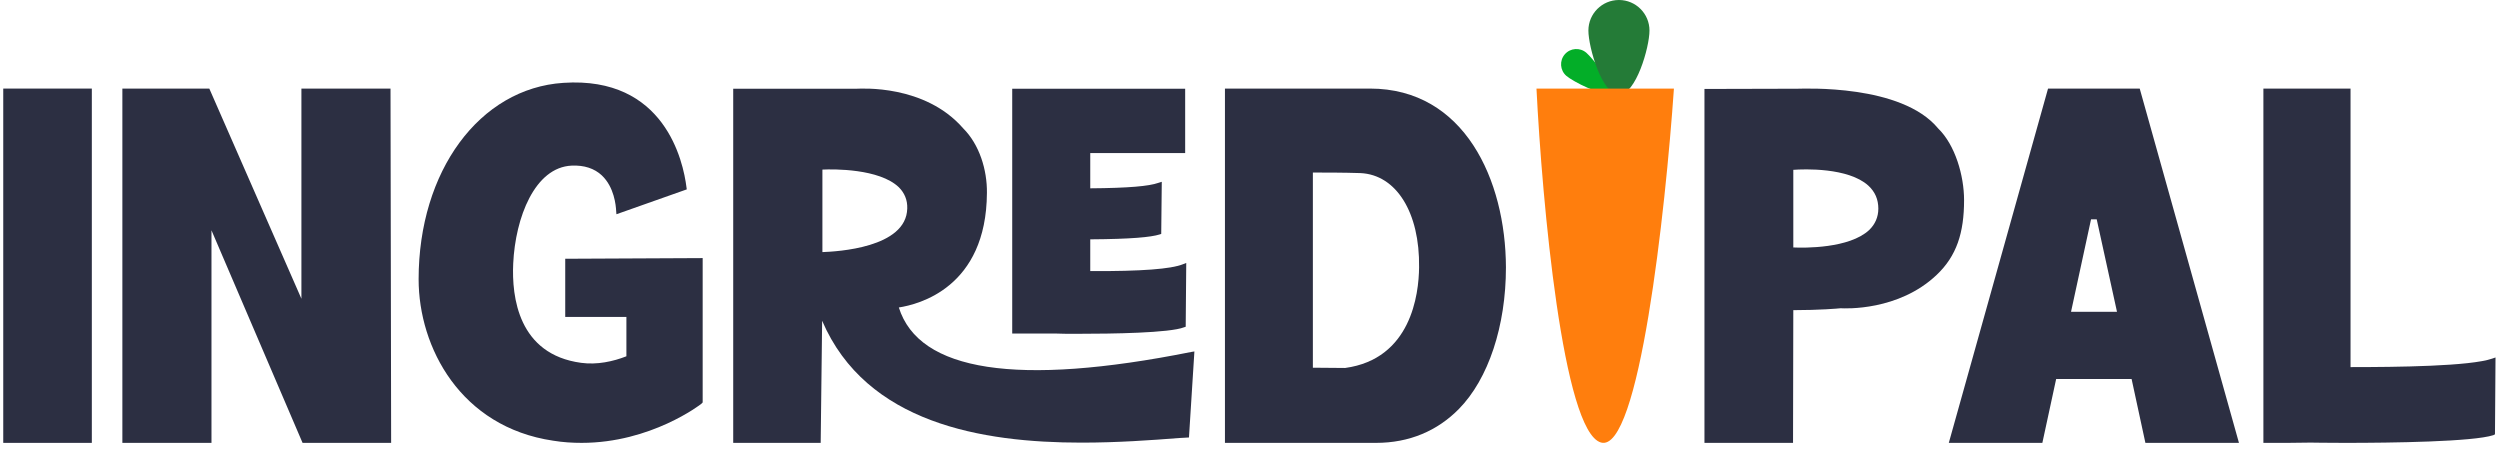
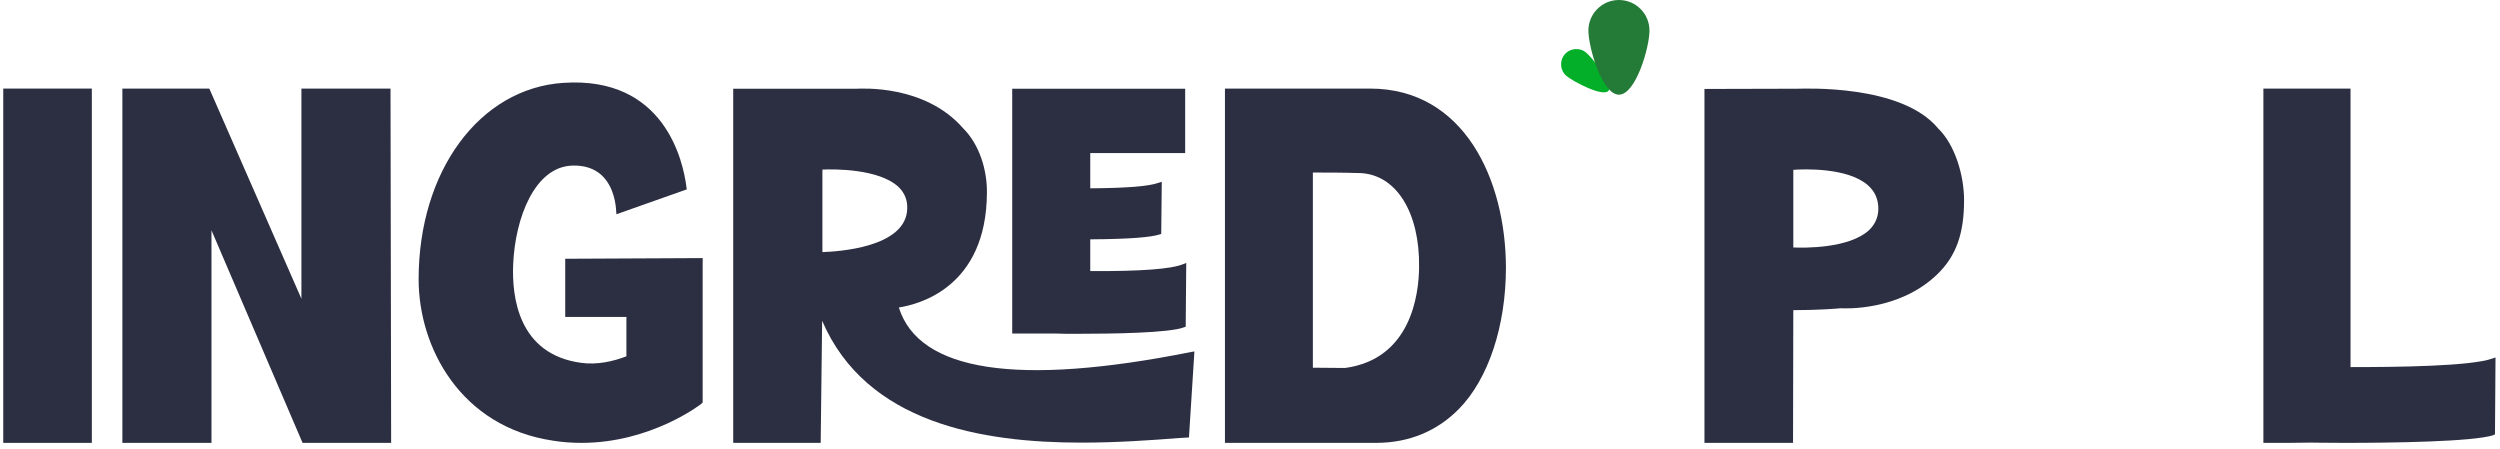
<svg xmlns="http://www.w3.org/2000/svg" width="323" height="58" viewBox="0 0 323 58" fill="none">
  <path d="M204.956 6.817C205.779 7.531 208.519 10.918 207.805 11.741C207.091 12.565 203.195 10.513 202.372 9.799C201.548 9.086 201.459 7.84 202.172 7.016C202.886 6.193 204.132 6.104 204.956 6.817Z" fill="#03AE28" />
  <path d="M213.113 3.946C213.113 6.126 211.347 12.233 209.167 12.233C206.988 12.233 205.221 6.126 205.221 3.946C205.221 1.767 206.988 0 209.167 0C211.347 0 213.113 1.767 213.113 3.946Z" fill="#247B37" />
  <path d="M303.689 47.43C309.715 47.43 319.183 47.323 322.007 46.327L322.42 46.184L322.351 56.115L322.144 56.222C319.528 57.076 309.06 57.219 302.966 57.219C300.487 57.219 298.765 57.183 298.524 57.183L295.546 57.219H292.43V11.444H303.689V47.43Z" fill="#2C2F42" />
-   <path d="M264.607 11.444H276.451L289.273 57.219H277.185L275.403 48.968H265.655L263.873 57.219H251.785L264.607 11.444ZM273.516 40.286L270.896 28.34H270.861H270.197H270.162L267.577 40.286H273.516Z" fill="#2C2F42" />
  <path d="M232.252 11.462C233.041 11.462 245.669 10.852 250.404 16.59C252.615 18.729 253.758 22.704 253.758 25.86C253.758 30.068 252.804 33.069 250.207 35.524C245.292 40.188 238.399 39.861 237.802 39.826C237.521 39.861 235.029 40.072 231.695 40.072L231.66 57.219H220.216V11.493L232.252 11.462ZM242.681 26.957C242.681 25.765 242.26 24.783 241.383 23.976C238.785 21.627 233.064 21.837 231.695 21.943V31.971C233.099 32.042 238.926 32.112 241.488 29.727C242.26 28.991 242.681 28.044 242.681 26.957Z" fill="#2C2F42" />
  <path d="M177.001 11.444C189.195 11.444 194.532 23.245 194.567 34.546C194.567 42.104 192.309 48.955 188.488 52.84C185.708 55.665 182.089 57.219 177.781 57.219H169.584H169.623H158.263V11.444H162.557H169.584H177.001ZM169.623 22.292V47.507L173.792 47.542C182.304 46.377 183.311 38.042 183.346 34.546C183.45 27.448 180.393 22.575 175.772 22.363C173.48 22.292 171.291 22.292 169.623 22.292Z" fill="#2C2F42" />
  <path d="M116.128 39.725C118.727 48.001 131.41 49.965 153.896 45.476L154.317 45.406L153.615 56.522L152.35 56.592C148.766 56.873 144.375 57.188 139.737 57.188C126.878 57.188 111.912 54.698 106.22 41.443L106.033 57.219H94.731V11.461H110.727C111.218 11.461 119.474 10.87 124.45 16.589C126.522 18.658 127.546 21.911 127.511 24.927C127.44 37.165 118.657 39.339 116.128 39.725ZM117.217 26.926C117.252 25.839 116.865 24.927 116.128 24.191C113.598 21.771 107.66 21.841 106.255 21.911V32.572C108.082 32.501 117.111 32.045 117.217 26.926ZM139.28 43.127C137.98 43.127 136.891 43.127 136.364 43.091H130.778V11.461H153.123V19.772H140.861V24.331C145.85 24.296 148.45 24.05 149.645 23.63L150.101 23.489L150.031 30.222L149.82 30.292C148.696 30.643 146.166 30.888 140.861 30.923V35.026C147.537 35.061 151.331 34.746 152.807 34.15L153.263 33.974L153.193 42.215L152.982 42.285C151.12 43.021 143.707 43.127 139.28 43.127Z" fill="#2C2F42" />
  <path d="M90.785 33.345V51.891V51.995L90.611 52.172C90.541 52.242 84.1 57.218 75.151 57.218C73.968 57.218 72.749 57.148 71.461 56.936C59.518 55.171 54.086 44.902 54.086 36.079C54.086 22.104 61.955 11.411 72.784 10.705C85.876 9.822 88.278 20.833 88.696 24.221L88.731 24.468L79.643 27.68L79.608 27.256C79.573 26.55 79.365 24.186 77.763 22.668C76.788 21.751 75.465 21.327 73.863 21.398C69.093 21.61 66.586 28.103 66.308 34.032C66.099 38.373 66.969 45.784 75.082 46.878C77.136 47.16 79.225 46.702 80.931 46.031V40.949H73.028V33.432L90.785 33.345Z" fill="#2C2F42" />
  <path d="M38.942 38.596V11.444H50.455L50.535 57.219H39.091L27.323 29.756V57.219H15.81V11.444H27.042L38.942 38.596Z" fill="#2C2F42" />
  <path d="M0.42 57.219V11.444H11.864V57.219H0.42Z" fill="#2C2F42" />
-   <path d="M216.271 11.444H198.513C199.244 26.098 201.933 55.758 206.844 57.172C211.754 58.586 215.174 27.276 216.271 11.444Z" fill="#FF7E0D" />
</svg>